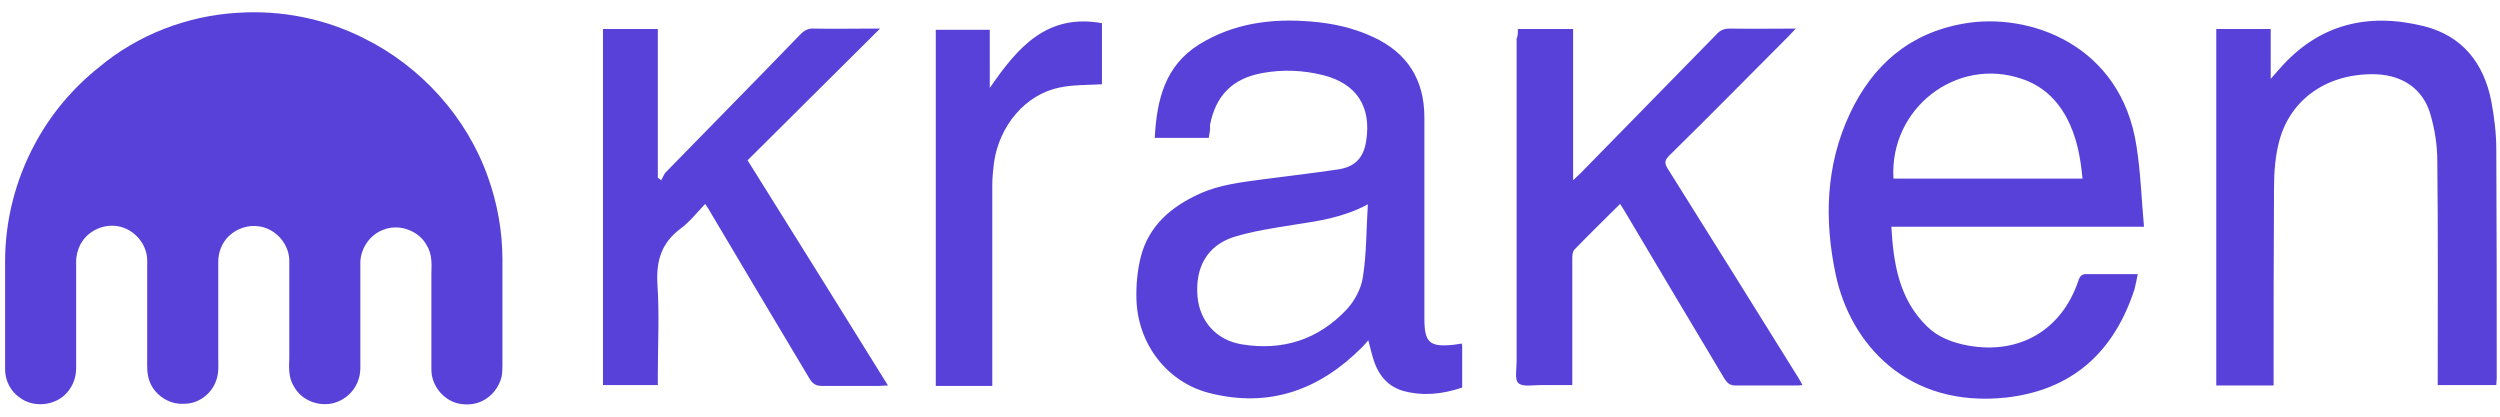
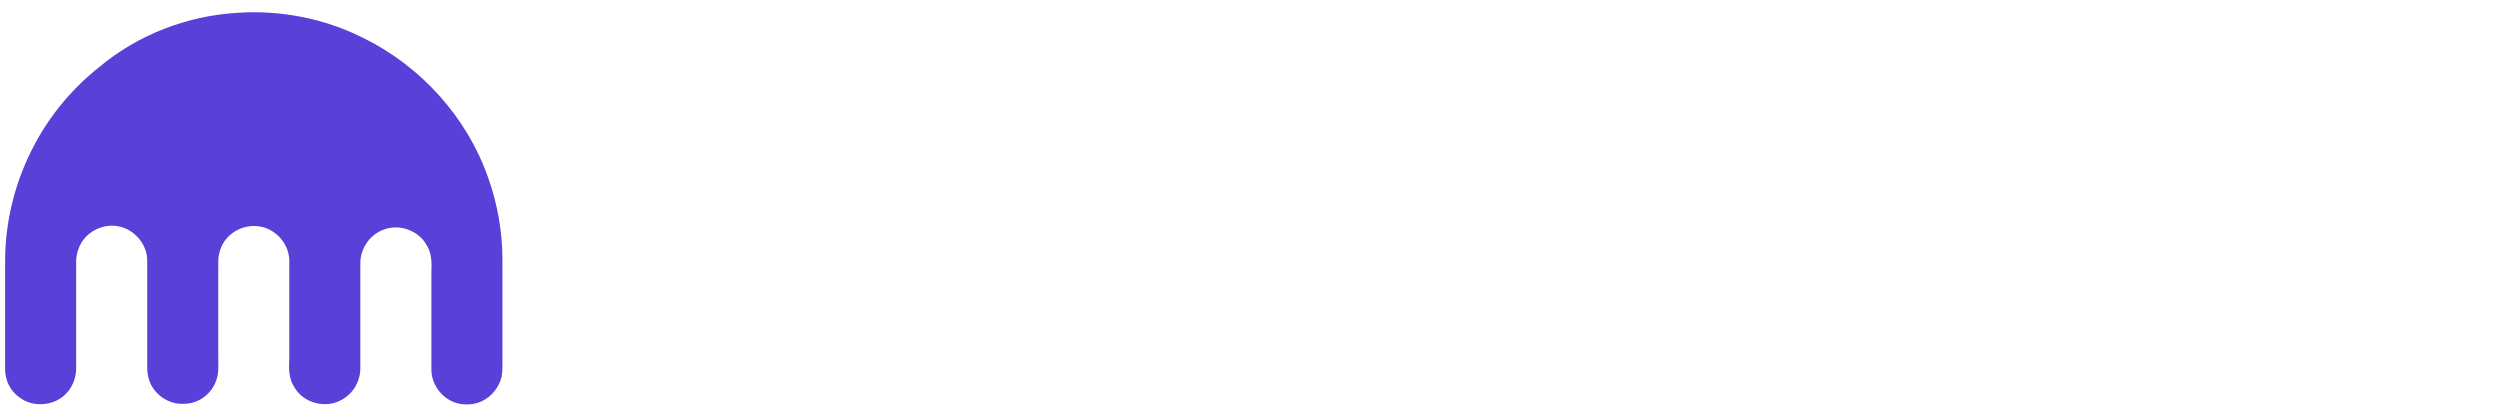
<svg xmlns="http://www.w3.org/2000/svg" width="102" height="17" viewBox="0 0 102 17" fill="none">
  <path d="M9.701 0.522C11.464 0.404 13.261 0.76 14.838 1.556C17.177 2.709 19.042 4.777 19.906 7.218C20.296 8.303 20.499 9.439 20.499 10.591V14.846C20.499 15.016 20.499 15.202 20.465 15.372C20.364 15.796 20.059 16.186 19.652 16.372C19.364 16.508 19.042 16.524 18.753 16.474C18.109 16.355 17.601 15.745 17.601 15.084C17.601 13.761 17.601 12.439 17.601 11.117C17.618 10.744 17.618 10.337 17.414 10.015C17.092 9.405 16.279 9.117 15.651 9.371C15.109 9.557 14.719 10.117 14.702 10.693C14.702 12.032 14.702 13.371 14.702 14.711C14.702 14.965 14.719 15.219 14.634 15.457C14.499 15.931 14.109 16.304 13.634 16.44C13.007 16.609 12.295 16.338 11.99 15.762C11.769 15.423 11.786 14.999 11.803 14.609C11.803 13.27 11.803 11.948 11.803 10.608C11.786 9.93 11.227 9.32 10.566 9.235C10.125 9.168 9.667 9.32 9.345 9.625C9.057 9.896 8.905 10.286 8.905 10.676V14.558C8.905 14.88 8.938 15.219 8.82 15.524C8.633 16.084 8.074 16.491 7.481 16.474C6.87 16.508 6.277 16.084 6.091 15.524C5.989 15.236 6.006 14.948 6.006 14.643C6.006 13.304 6.006 11.964 6.006 10.625C6.006 9.964 5.48 9.354 4.836 9.235C4.243 9.117 3.599 9.405 3.294 9.947C3.175 10.168 3.107 10.422 3.107 10.676V15.033C3.107 15.457 2.921 15.88 2.599 16.152C2.107 16.575 1.31 16.609 0.802 16.219C0.429 15.965 0.208 15.524 0.208 15.067V10.659C0.208 8.998 0.632 7.337 1.429 5.862C2.073 4.658 2.972 3.591 4.04 2.743C5.616 1.421 7.633 0.641 9.701 0.522Z" fill="#5741D9" />
-   <path d="M49.317 5.625H47.113C47.198 4.082 47.52 2.692 48.927 1.811C50.334 0.946 51.876 0.743 53.487 0.878C54.351 0.946 55.216 1.133 56.013 1.505C57.42 2.15 58.115 3.251 58.115 4.794C58.115 7.523 58.115 10.252 58.115 12.982C58.115 13.982 58.318 14.168 59.318 14.066C59.42 14.05 59.538 14.033 59.64 14.016C59.657 14.066 59.657 14.117 59.657 14.151V15.812C58.861 16.084 58.047 16.169 57.25 15.948C56.657 15.779 56.284 15.355 56.08 14.795C55.979 14.507 55.911 14.202 55.826 13.88C55.741 13.982 55.674 14.066 55.589 14.151C53.843 15.914 51.775 16.66 49.334 16.033C47.605 15.592 46.418 14.016 46.367 12.219C46.35 11.642 46.401 11.066 46.537 10.507C46.859 9.218 47.774 8.439 48.927 7.913C49.741 7.54 50.622 7.438 51.504 7.32C52.538 7.184 53.555 7.066 54.589 6.913C55.284 6.811 55.64 6.438 55.741 5.743C55.962 4.336 55.335 3.404 53.978 3.065C53.165 2.862 52.334 2.828 51.504 2.98C50.283 3.201 49.605 3.896 49.368 5.099C49.385 5.269 49.351 5.438 49.317 5.625ZM55.809 8.337C54.792 8.879 53.809 9.015 52.809 9.168C51.978 9.303 51.131 9.422 50.317 9.676C49.249 10.032 48.757 10.914 48.859 12.1C48.944 13.083 49.605 13.88 50.673 14.05C52.317 14.321 53.775 13.863 54.928 12.643C55.267 12.287 55.538 11.778 55.606 11.303C55.758 10.354 55.741 9.388 55.809 8.337ZM87.22 11.185C87.169 11.422 87.135 11.626 87.085 11.812C86.135 14.711 84.203 15.948 81.864 16.219C77.812 16.66 75.49 14.016 74.897 11.202C74.422 8.964 74.49 6.743 75.473 4.641C76.405 2.658 77.897 1.353 80.118 0.963C82.779 0.488 86.542 1.811 87.169 5.964C87.339 7.032 87.373 8.133 87.475 9.252H77.168C77.253 10.778 77.49 12.202 78.609 13.304C79.067 13.761 79.66 13.982 80.304 14.1C82.389 14.473 84.118 13.473 84.796 11.456C84.864 11.236 84.966 11.168 85.186 11.185C85.847 11.185 86.508 11.185 87.22 11.185ZM77.253 7.286H84.966C84.881 6.387 84.728 5.557 84.305 4.777C83.898 4.031 83.304 3.489 82.491 3.218C79.829 2.302 77.083 4.421 77.253 7.286ZM92.763 15.728H90.424V1.183H92.645V3.218C92.814 3.031 92.916 2.912 93.018 2.794C94.611 0.98 96.611 0.505 98.883 1.065C100.459 1.455 101.341 2.573 101.646 4.133C101.765 4.777 101.849 5.438 101.849 6.082C101.866 9.201 101.866 12.32 101.866 15.44C101.866 15.524 101.849 15.609 101.849 15.711H99.459V15.321C99.459 12.405 99.476 9.49 99.442 6.574C99.442 5.93 99.341 5.269 99.154 4.641C98.849 3.624 98.035 3.082 96.967 3.031C95.018 2.963 93.475 3.997 93.001 5.726C92.831 6.354 92.78 7.015 92.78 7.676C92.763 10.236 92.763 12.778 92.763 15.304V15.728ZM61.929 1.183H64.183V7.354C64.319 7.218 64.404 7.15 64.488 7.066C66.336 5.184 68.184 3.285 70.031 1.404C70.184 1.234 70.337 1.166 70.574 1.166C71.438 1.183 72.32 1.166 73.269 1.166C73.134 1.302 73.066 1.387 72.981 1.472C71.354 3.099 69.743 4.743 68.099 6.354C67.912 6.54 67.912 6.659 68.031 6.862C69.811 9.693 71.574 12.524 73.337 15.355C73.405 15.457 73.456 15.558 73.54 15.711C73.422 15.728 73.337 15.728 73.235 15.728C72.422 15.728 71.625 15.728 70.811 15.728C70.591 15.728 70.489 15.643 70.371 15.473C69.014 13.202 67.658 10.931 66.302 8.642C66.234 8.54 66.183 8.439 66.099 8.32C65.472 8.947 64.861 9.54 64.251 10.168C64.166 10.252 64.149 10.405 64.149 10.524C64.149 12.117 64.149 13.71 64.149 15.304V15.711C63.709 15.711 63.268 15.711 62.844 15.711C62.539 15.711 62.115 15.796 61.946 15.626C61.793 15.49 61.878 15.05 61.878 14.745V1.573C61.929 1.489 61.929 1.353 61.929 1.183ZM35.908 1.166C34.077 2.98 32.297 4.76 30.501 6.54C32.433 9.625 34.315 12.643 36.23 15.728C36.078 15.728 35.976 15.745 35.874 15.745C35.094 15.745 34.298 15.745 33.518 15.745C33.298 15.745 33.162 15.66 33.043 15.473C31.687 13.202 30.331 10.931 28.975 8.642C28.924 8.54 28.856 8.456 28.772 8.32C28.433 8.676 28.128 9.066 27.755 9.337C26.992 9.913 26.771 10.625 26.822 11.575C26.907 12.812 26.839 14.066 26.839 15.304V15.711H24.602V1.183H26.839V7.252C26.89 7.286 26.941 7.32 26.975 7.354C27.043 7.252 27.076 7.133 27.144 7.049C28.975 5.167 30.823 3.302 32.654 1.404C32.823 1.234 32.976 1.149 33.23 1.166C33.993 1.183 34.755 1.166 35.518 1.166C35.637 1.166 35.739 1.166 35.908 1.166ZM40.383 3.59C41.519 1.929 42.723 0.539 44.96 0.946V3.438C44.367 3.472 43.774 3.455 43.214 3.574C41.841 3.862 40.773 5.116 40.553 6.642C40.519 6.947 40.485 7.252 40.485 7.557C40.485 10.151 40.485 12.744 40.485 15.338V15.745H38.18V1.217H40.383C40.383 1.98 40.383 2.743 40.383 3.59Z" fill="#5741D9" />
</svg>